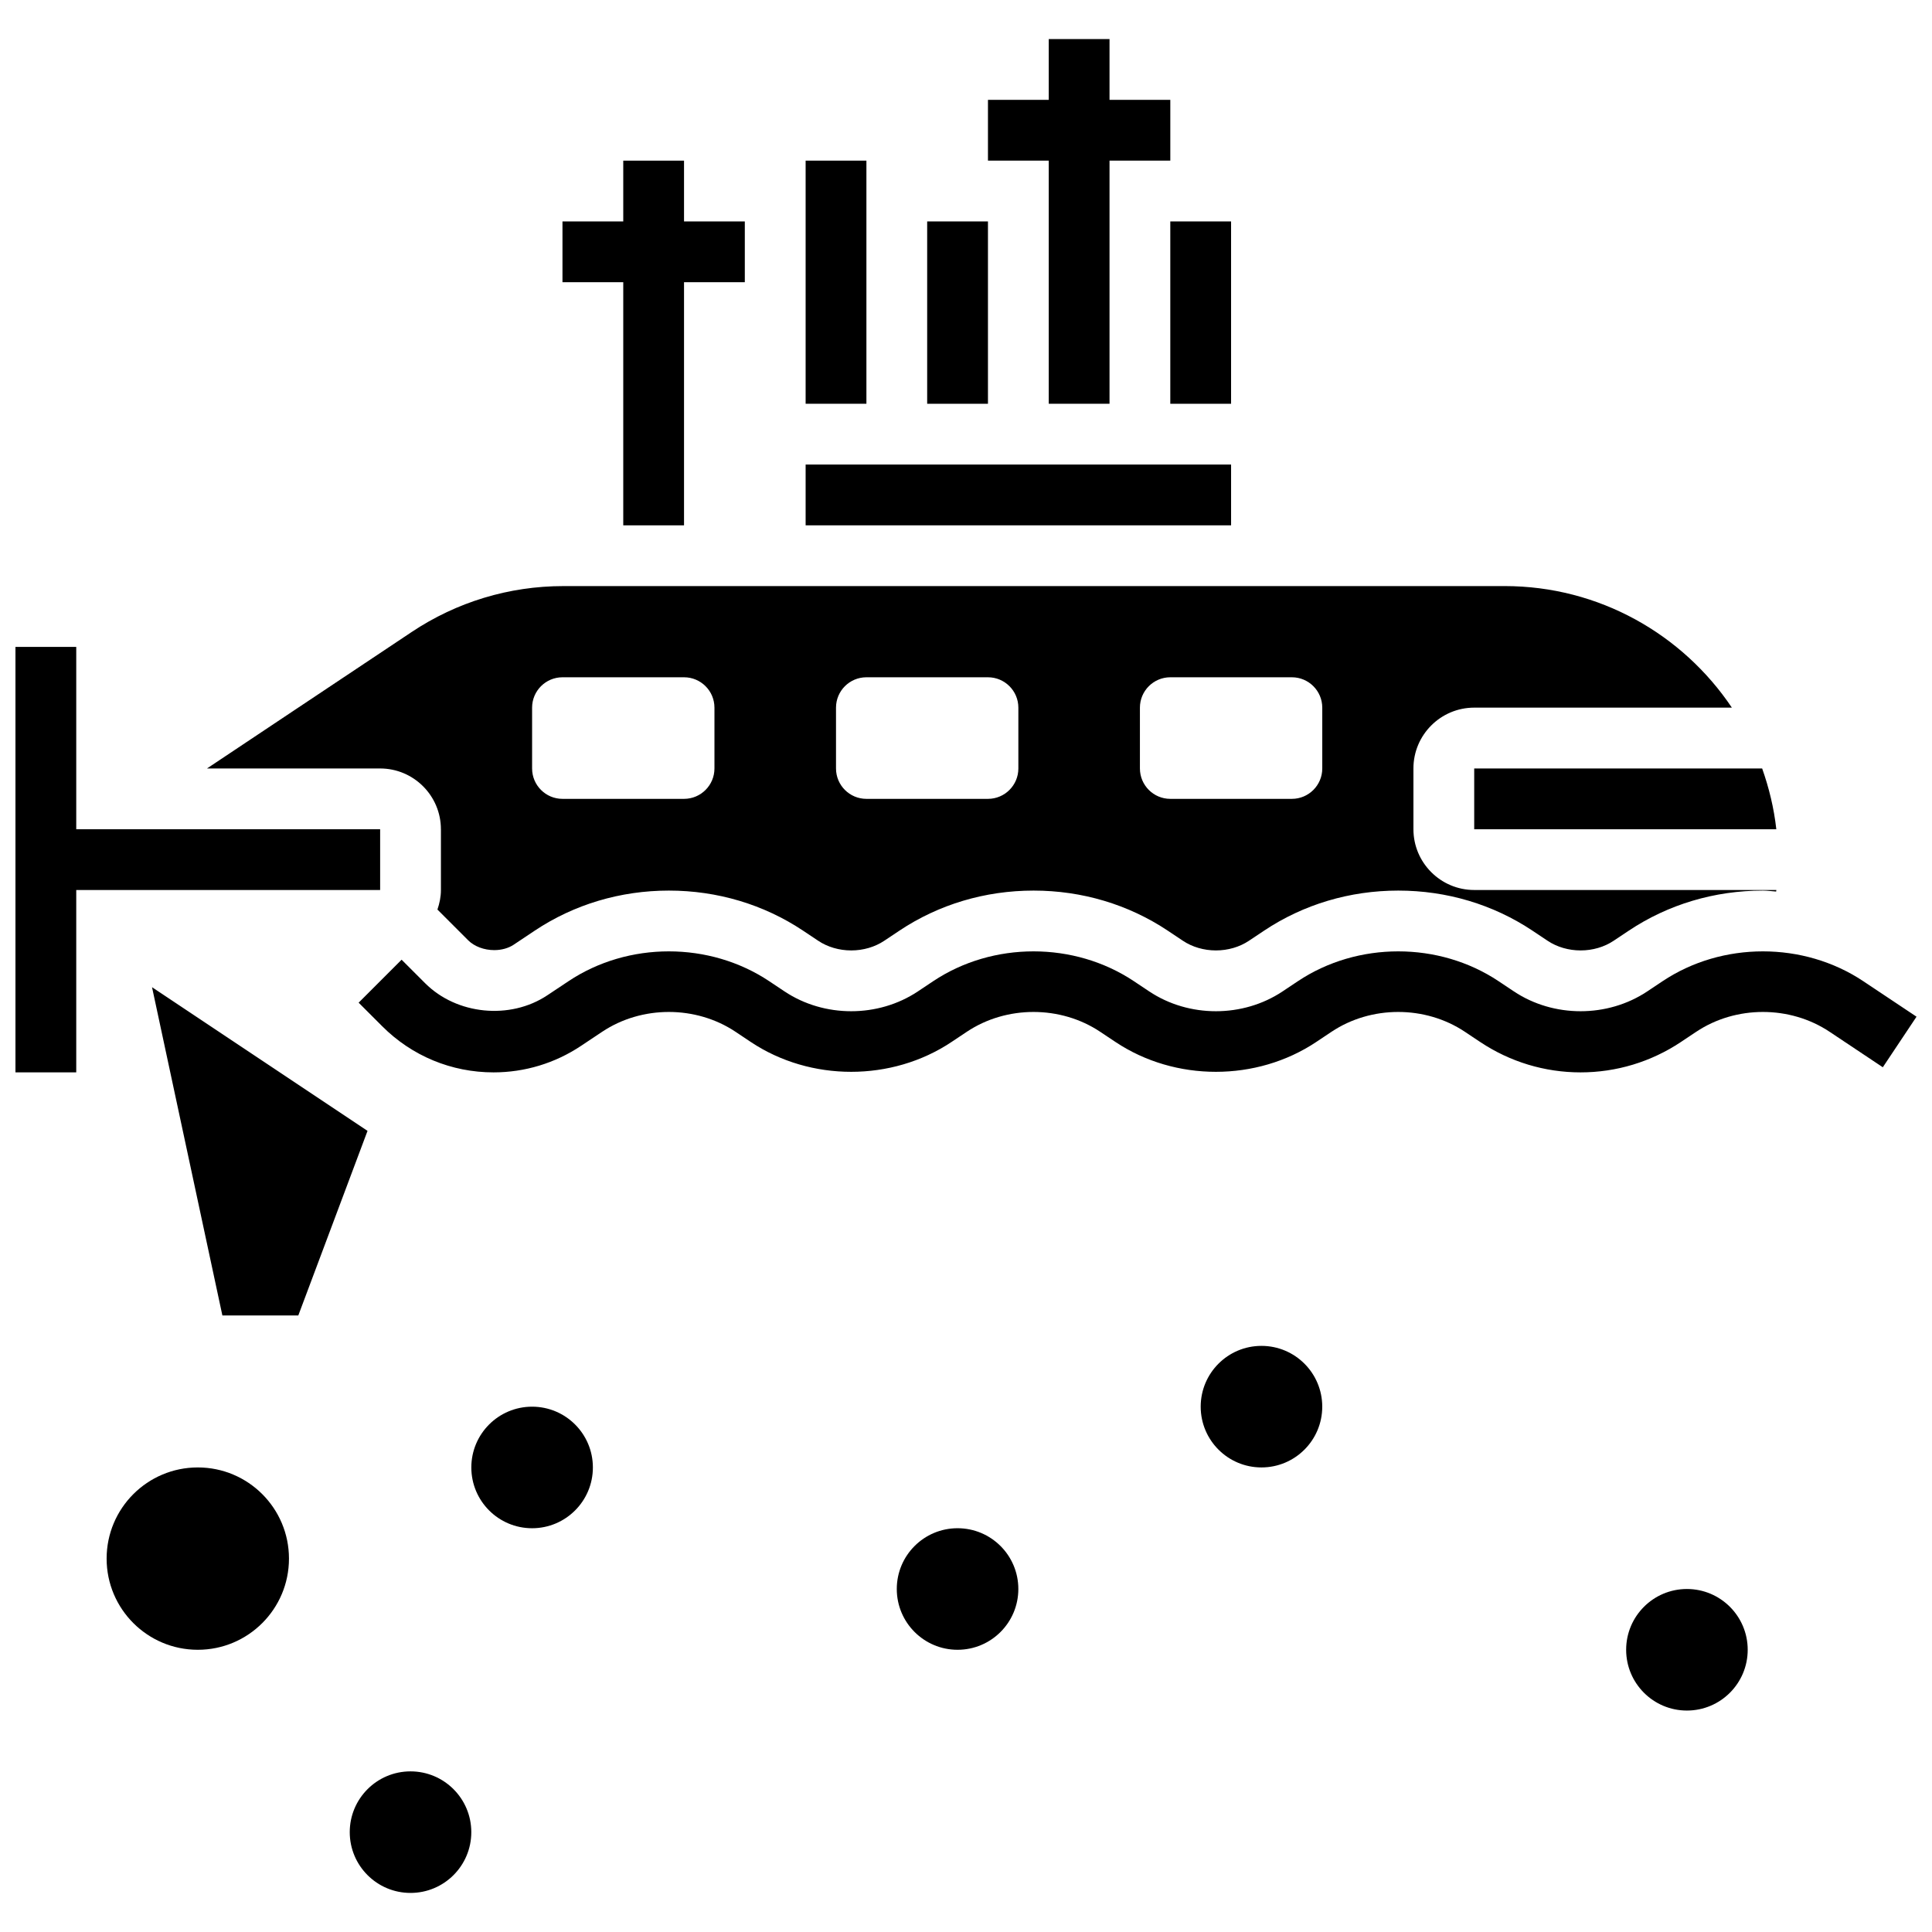
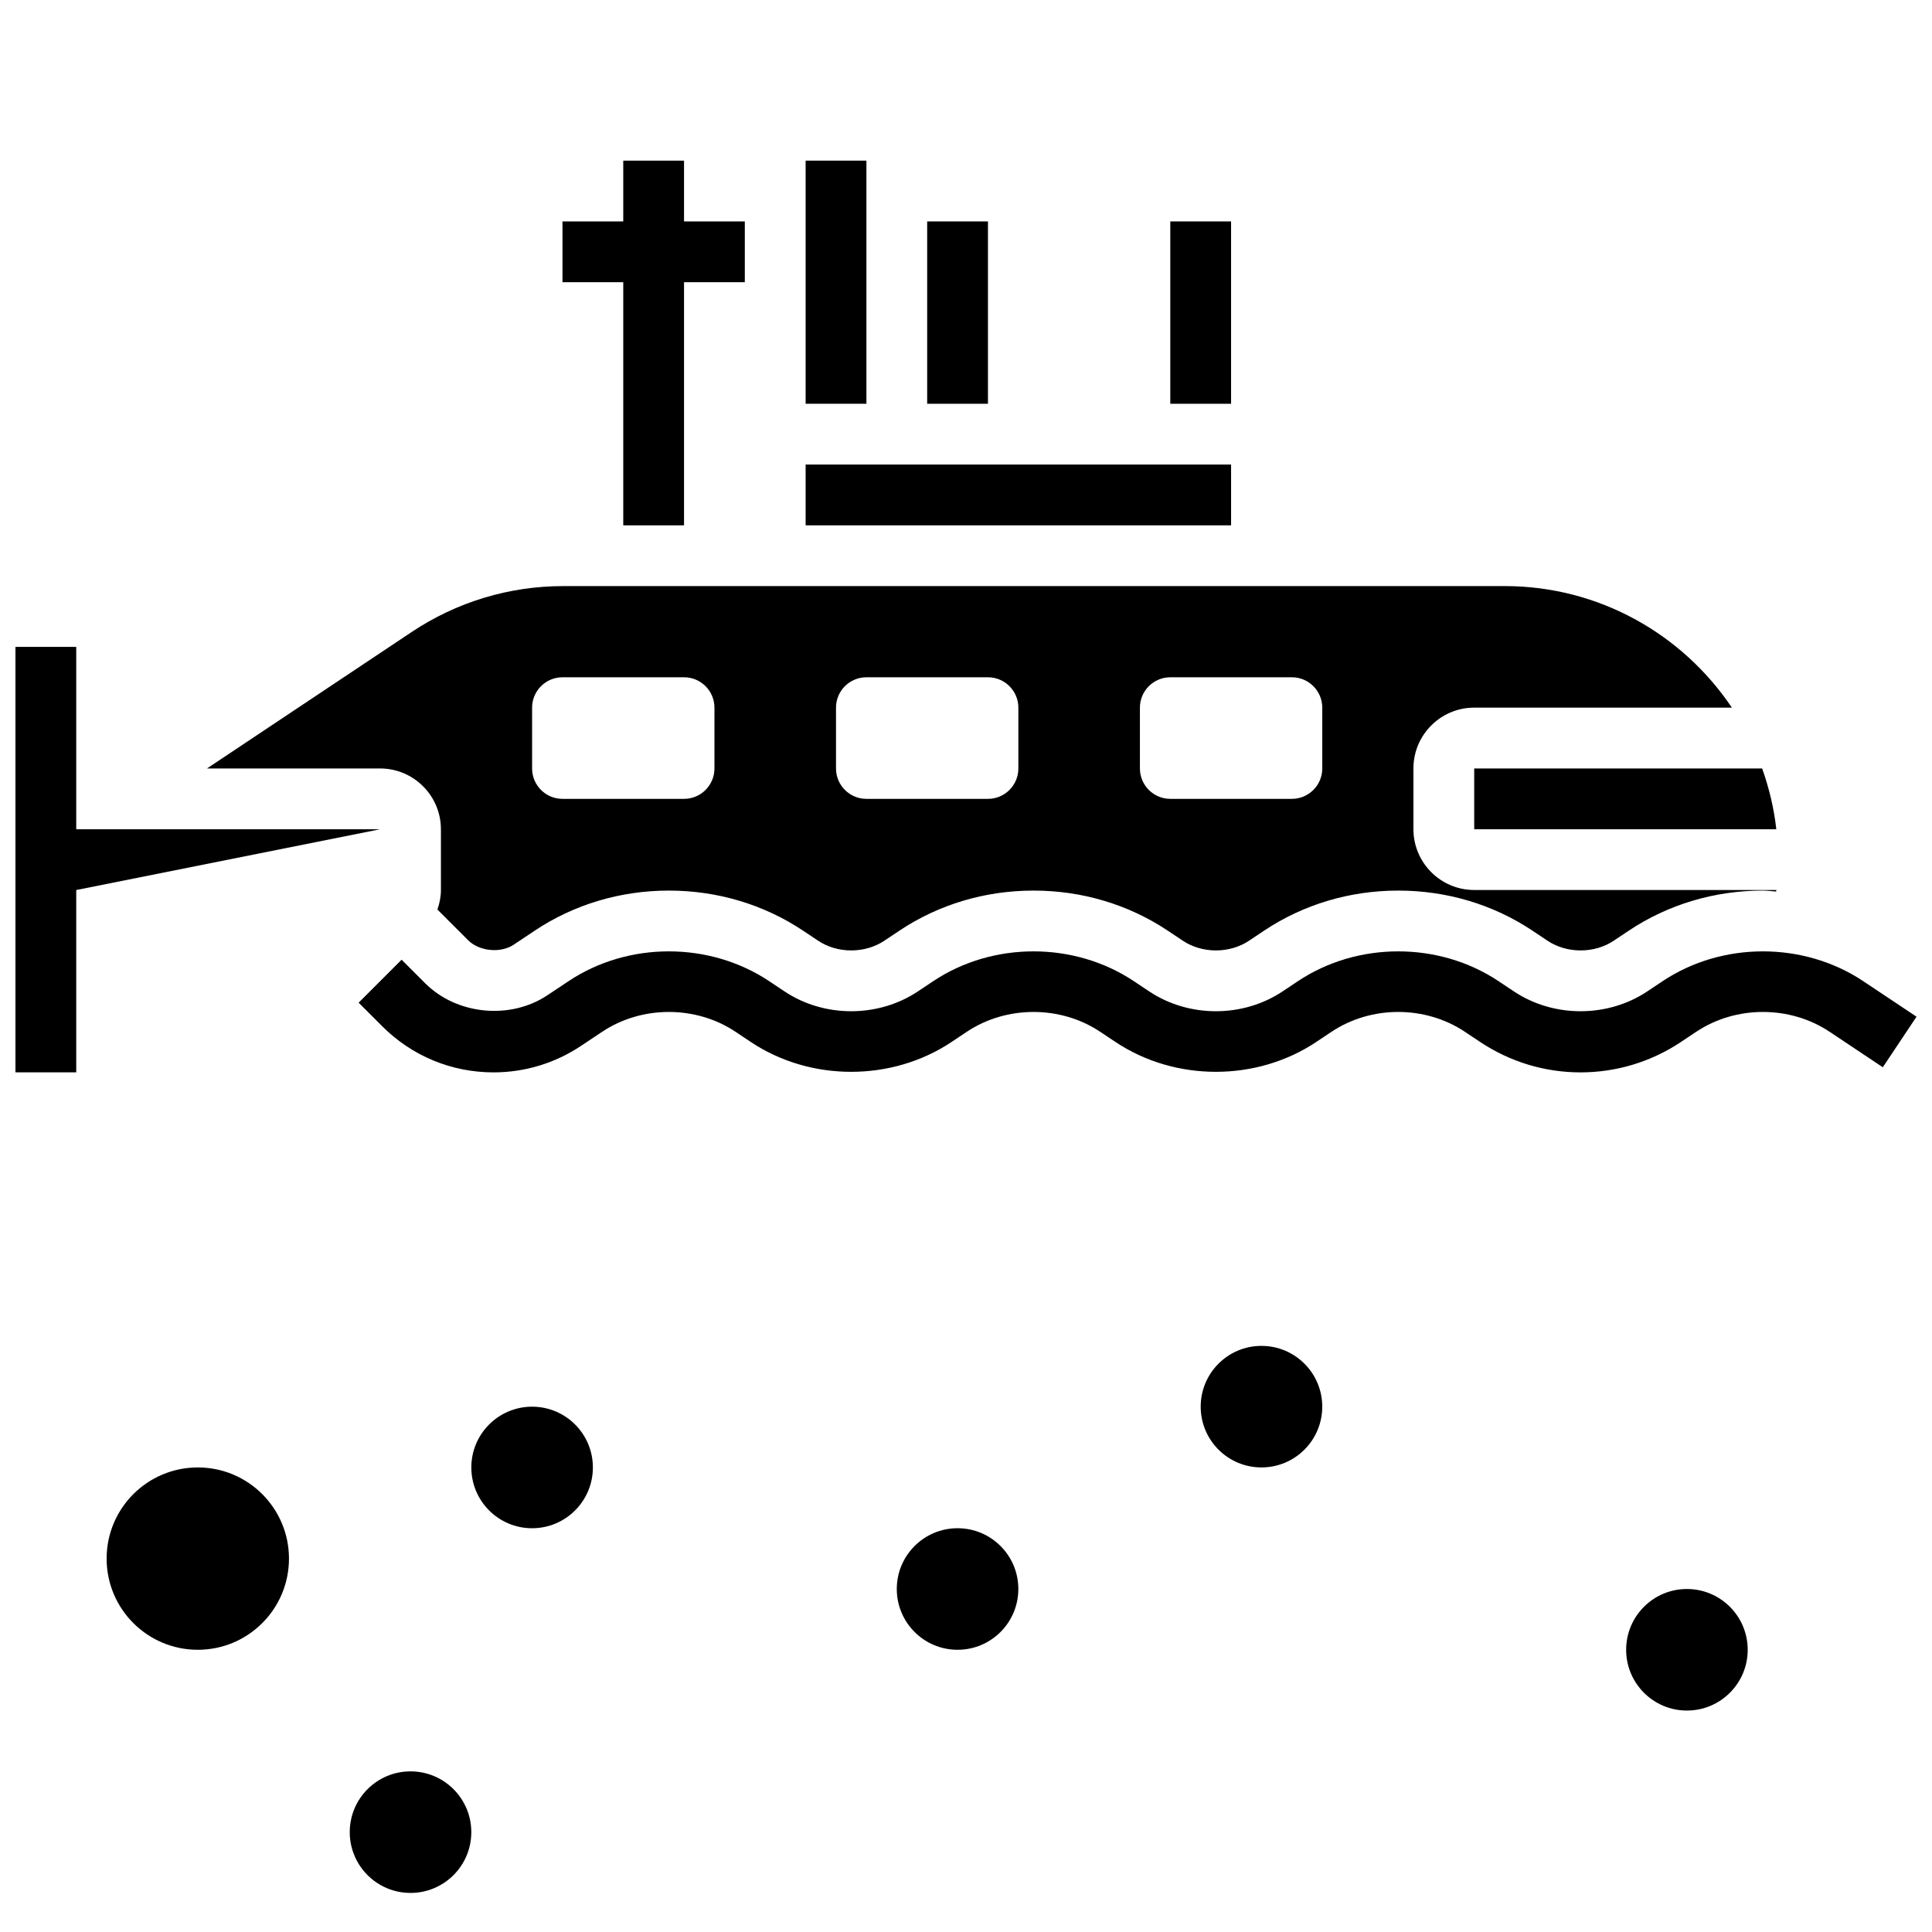
<svg xmlns="http://www.w3.org/2000/svg" width="800px" height="800px" version="1.1" viewBox="144 144 512 512">
  <defs>
    <clipPath id="b">
      <path d="m148.09 315h96.906v114h-96.906z" />
    </clipPath>
    <clipPath id="a">
      <path d="m239 396h412.9v33h-412.9z" />
    </clipPath>
  </defs>
  <path d="m357.5 186.57h16.109v64.43h-16.109z" />
  <path d="m389.71 202.68h16.109v48.324h-16.109z" />
-   <path d="m421.93 251h16.105v-64.434h16.109v-16.105h-16.109v-16.109h-16.105v16.109h-16.109v16.105h16.109z" />
  <path d="m454.14 202.68h16.109v48.324h-16.109z" />
  <path d="m309.17 283.22h16.105v-64.434h16.109v-16.105h-16.109v-16.109h-16.105v16.109h-16.109v16.105h16.109z" />
  <path d="m357.5 267.11h112.75v16.109h-112.75z" />
-   <path d="m184.29 405.62 18.645 86.996h20.117l18.348-48.926z" />
  <g clip-path="url(#b)">
-     <path d="m244.74 363.76h-80.535v-48.324h-16.109v112.75h16.109v-48.324h80.535z" />
+     <path d="m244.74 363.76h-80.535v-48.324h-16.109v112.75h16.109v-48.324z" />
  </g>
  <path d="m534.68 363.76h80.062c-0.621-5.59-1.934-10.969-3.754-16.109h-76.309z" />
  <path d="m260.85 363.76v16.109c0 1.82-0.371 3.543-0.926 5.172l8.141 8.141c1.637 1.637 4.219 2.609 6.926 2.609 1.926 0 3.746-0.508 5.129-1.426l5.598-3.738c10.414-6.941 22.703-10.613 35.543-10.613 12.836 0 25.129 3.672 35.535 10.605l4.059 2.707c2.465 1.645 5.559 2.547 8.73 2.547s6.266-0.902 8.73-2.547l4.059-2.707c10.406-6.941 22.695-10.605 35.535-10.605 12.836 0 25.129 3.672 35.535 10.605l4.059 2.707c2.465 1.645 5.559 2.547 8.73 2.547s6.266-0.902 8.73-2.547l4.059-2.707c10.406-6.941 22.695-10.605 35.535-10.605 12.836 0 25.129 3.672 35.535 10.605l4.059 2.707c2.465 1.645 5.559 2.547 8.73 2.547s6.266-0.902 8.73-2.547l4.059-2.707c10.406-6.941 22.695-10.605 35.535-10.605 1.176 0 2.32 0.184 3.488 0.25 0.016-0.137 0.047-0.266 0.062-0.402l-80.074-0.004c-8.883 0-16.109-7.223-16.109-16.109v-16.109c0-8.883 7.223-16.109 16.109-16.109h68.281c-13.023-19.41-35.156-32.215-60.227-32.215l-249.45 0.004c-14.359 0-28.262 4.211-40.203 12.176l-54.23 36.156h45.883c8.887 0 16.109 7.223 16.109 16.109zm185.24-32.219c0-4.445 3.609-8.055 8.055-8.055h32.215c4.445 0 8.055 3.609 8.055 8.055v16.109c0 4.445-3.609 8.055-8.055 8.055h-32.215c-4.445 0-8.055-3.609-8.055-8.055zm-80.539 0c0-4.445 3.609-8.055 8.055-8.055h32.215c4.445 0 8.055 3.609 8.055 8.055v16.109c0 4.445-3.609 8.055-8.055 8.055h-32.215c-4.445 0-8.055-3.609-8.055-8.055zm-80.539 0c0-4.445 3.609-8.055 8.055-8.055h32.215c4.445 0 8.055 3.609 8.055 8.055v16.109c0 4.445-3.609 8.055-8.055 8.055h-32.215c-4.445 0-8.055-3.609-8.055-8.055z" />
  <path d="m220.58 557.05c0 13.344-10.816 24.16-24.16 24.16s-24.164-10.816-24.164-24.16c0-13.348 10.82-24.164 24.164-24.164s24.16 10.816 24.16 24.164" />
  <path d="m268.9 629.54c0 8.895-7.211 16.105-16.109 16.105-8.895 0-16.105-7.211-16.105-16.105 0-8.898 7.211-16.109 16.105-16.109 8.898 0 16.109 7.211 16.109 16.109" />
  <path d="m301.12 532.89c0 8.898-7.211 16.109-16.109 16.109-8.895 0-16.105-7.211-16.105-16.109 0-8.895 7.211-16.105 16.105-16.105 8.898 0 16.109 7.211 16.109 16.105" />
  <path d="m413.87 565.1c0 8.898-7.211 16.109-16.109 16.109-8.895 0-16.105-7.211-16.105-16.109 0-8.895 7.211-16.105 16.105-16.105 8.898 0 16.109 7.211 16.109 16.105" />
  <path d="m494.41 516.78c0 8.895-7.211 16.105-16.109 16.105-8.895 0-16.105-7.211-16.105-16.105 0-8.898 7.211-16.109 16.105-16.109 8.898 0 16.109 7.211 16.109 16.109" />
  <path d="m607.16 581.21c0 8.895-7.211 16.105-16.109 16.105-8.895 0-16.105-7.211-16.105-16.105 0-8.898 7.211-16.109 16.105-16.109 8.898 0 16.109 7.211 16.109 16.109" />
  <g clip-path="url(#a)">
    <path d="m637.79 404.03c-15.809-10.543-37.395-10.543-53.195 0l-4.059 2.707c-10.504 7-24.828 7-35.332 0l-4.059-2.707c-15.809-10.543-37.395-10.543-53.195 0l-4.059 2.707c-10.504 7-24.828 7-35.332 0l-4.062-2.707c-15.809-10.543-37.395-10.543-53.195 0l-4.059 2.707c-10.504 7-24.828 7-35.332 0l-4.059-2.707c-15.809-10.543-37.395-10.543-53.195 0l-5.625 3.742c-9.852 6.547-23.992 5.164-32.367-3.207l-6.234-6.234-11.387 11.387 6.234 6.234c7.883 7.898 18.371 12.238 29.523 12.238 8.262 0 16.277-2.426 23.164-7.016l5.621-3.746c10.504-7 24.828-7 35.332 0l4.051 2.707c15.809 10.543 37.395 10.543 53.195 0l4.059-2.707c10.504-7 24.828-7 35.332 0l4.062 2.707c15.809 10.543 37.395 10.543 53.195 0l4.059-2.707c10.504-7 24.828-7 35.332 0l4.059 2.707c7.902 5.266 17.105 8.055 26.602 8.055 9.496 0 18.691-2.785 26.602-8.055l4.059-2.707c10.504-7 24.828-7 35.332 0l14.109 9.406 8.934-13.402z" />
  </g>
</svg>